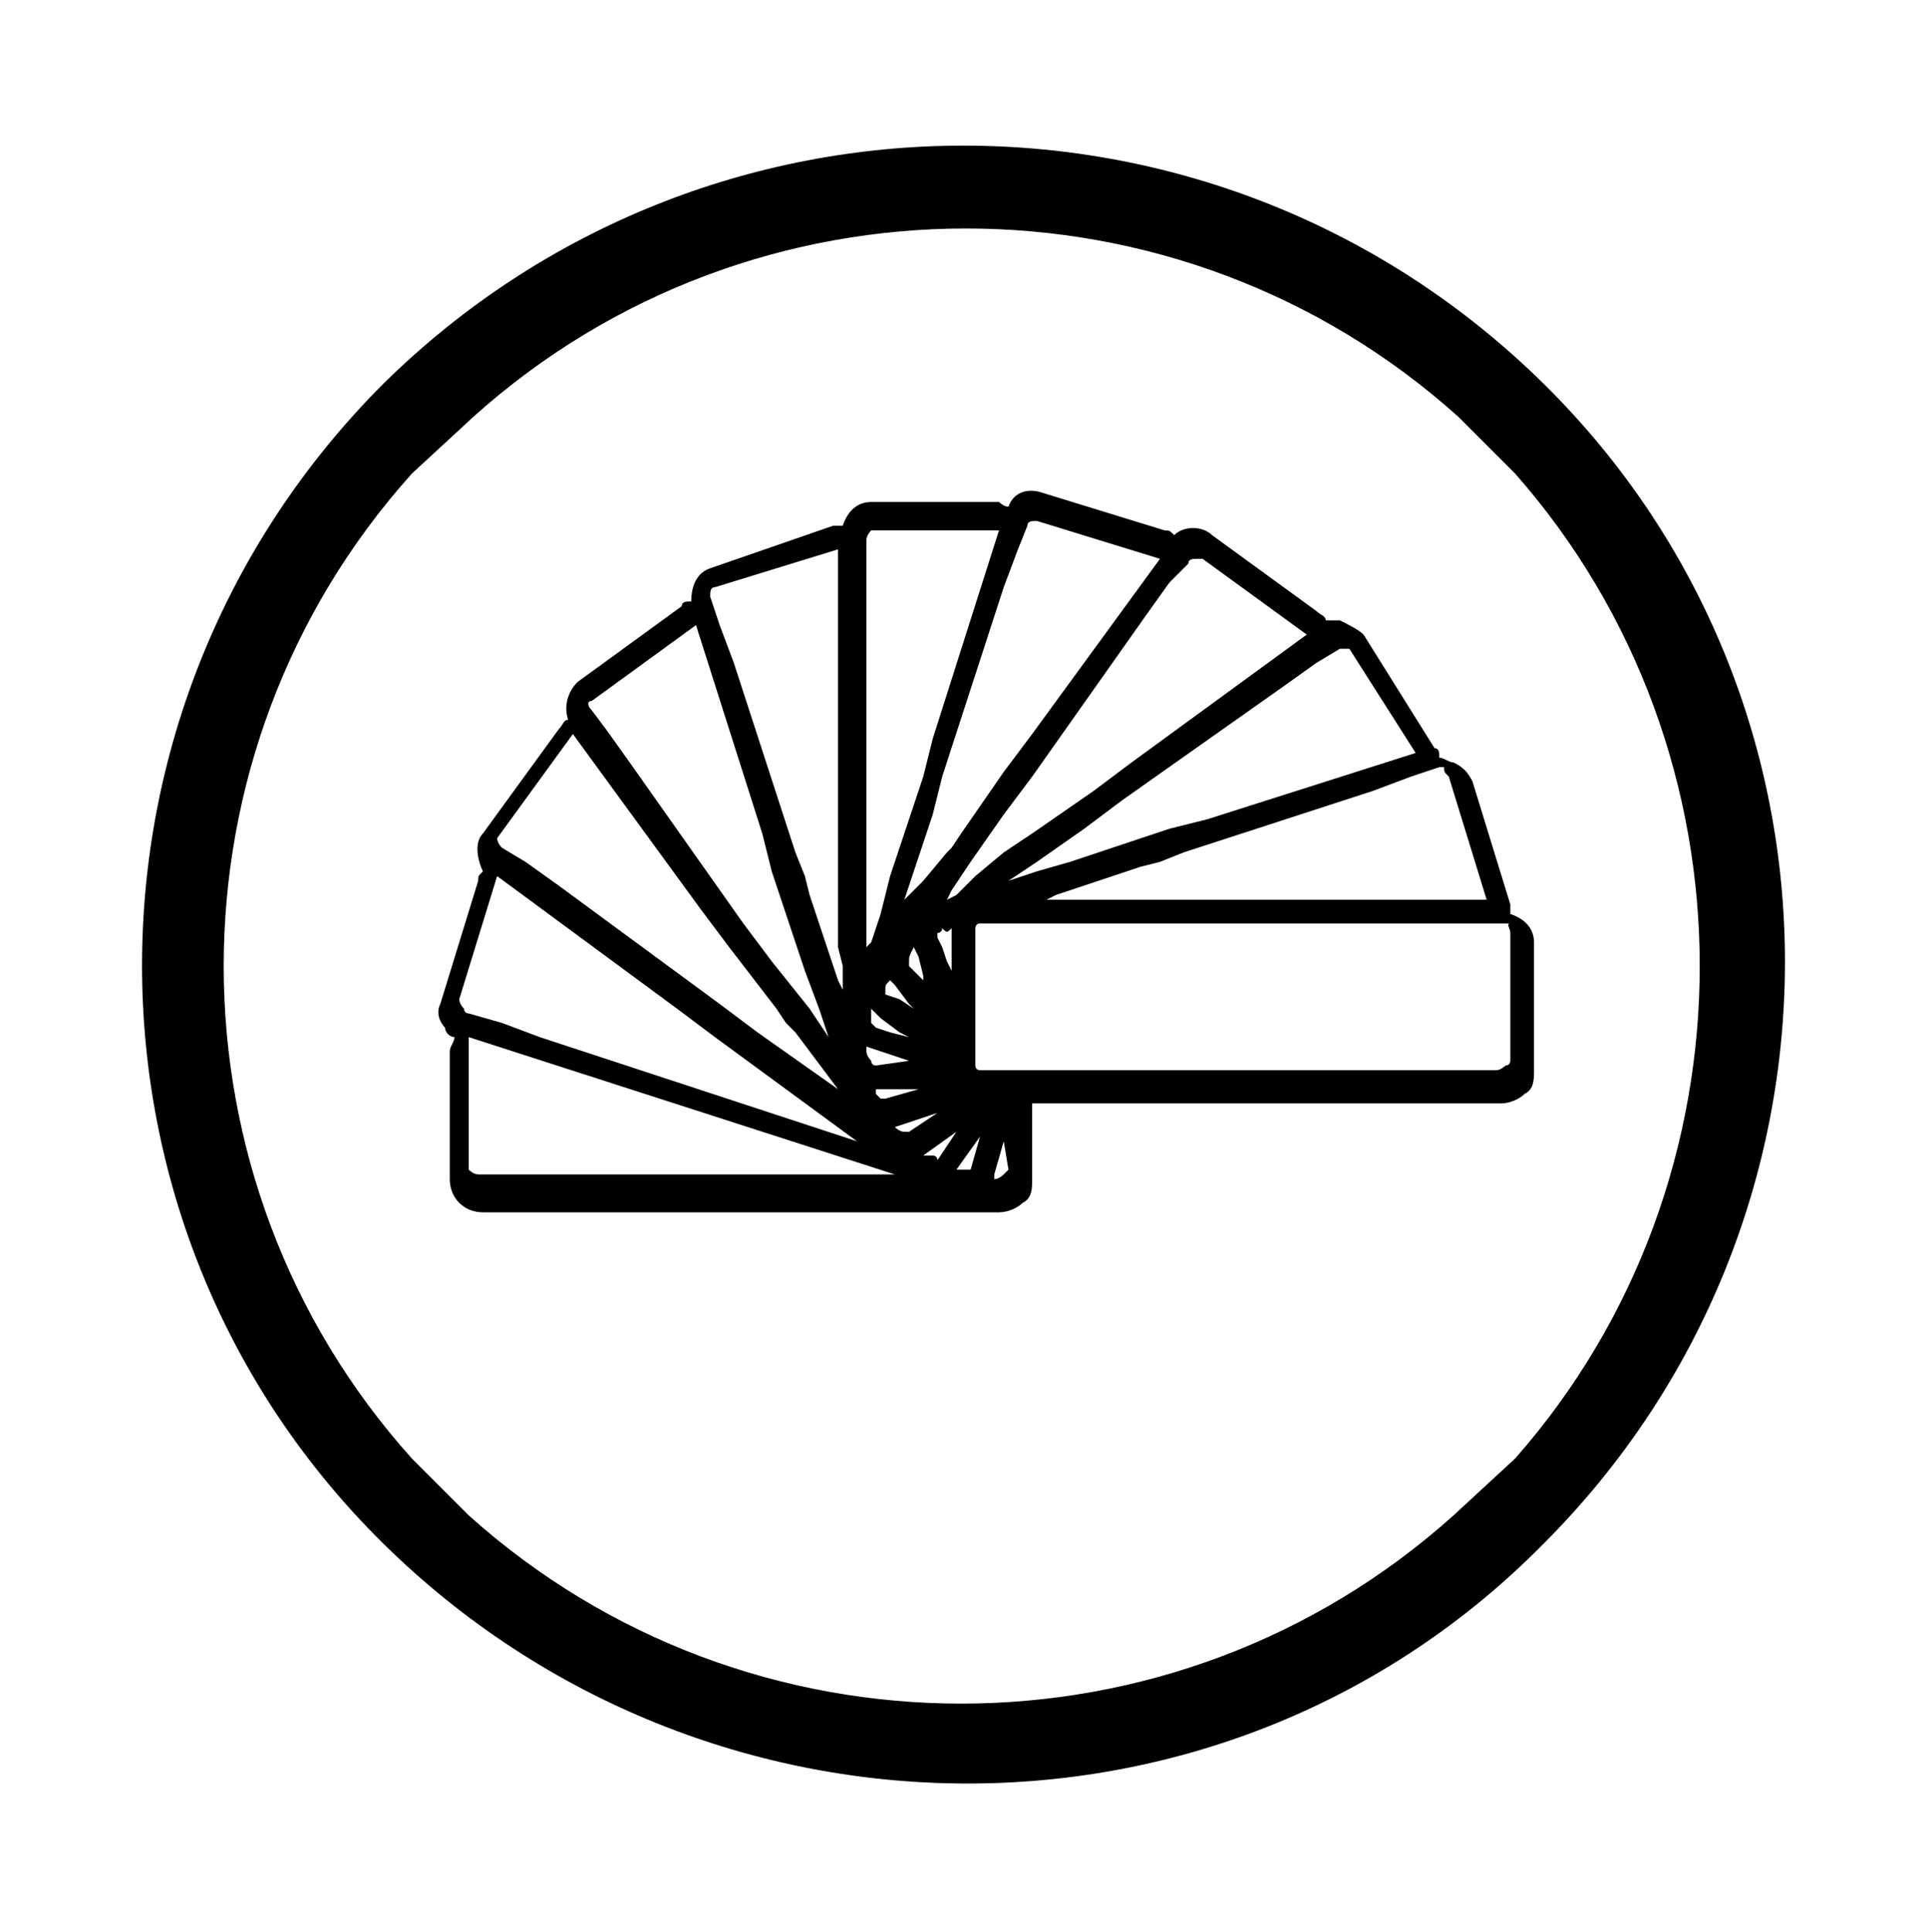
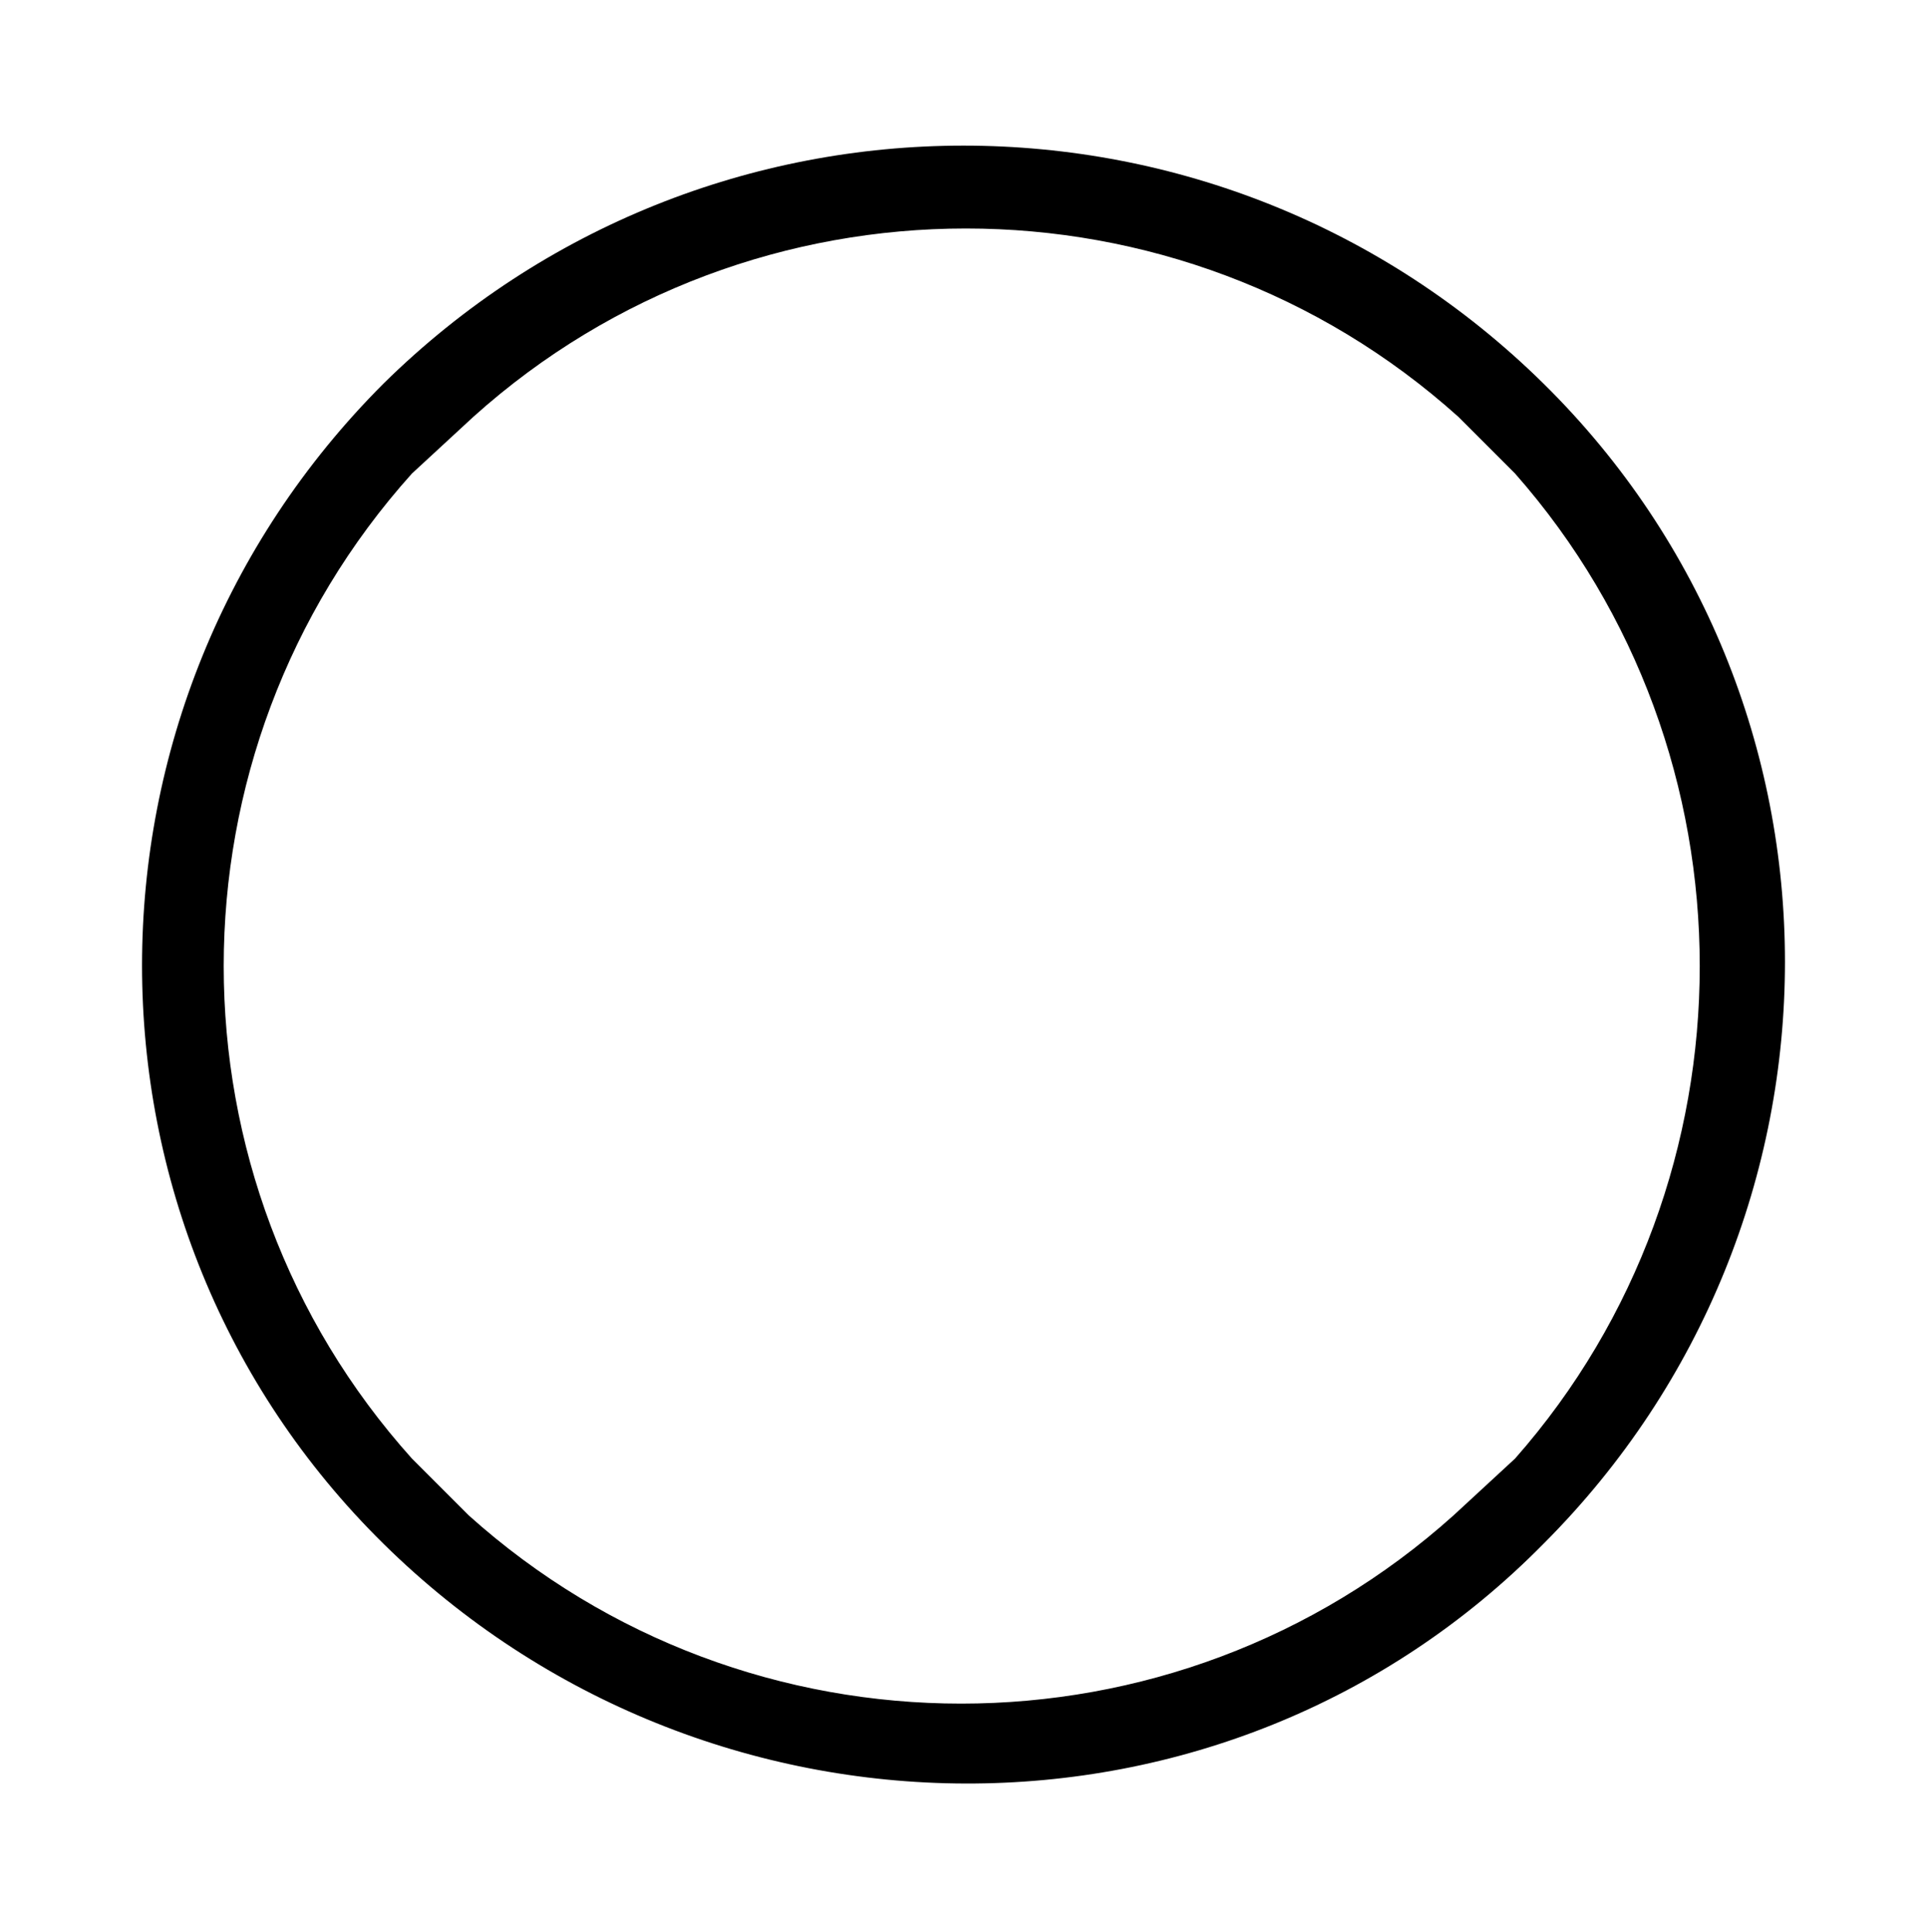
<svg xmlns="http://www.w3.org/2000/svg" version="1.1" viewBox="0 0 40.7 40.8" xml:space="preserve" style="enable-background: new 0 0 40.7 40.8">
  <path d="m32 30.8-1.3 1.2c-5.9 5.3-14.9 5.3-20.8 0l-1.2-1.2c-5.3-5.9-5.3-14.9 0-20.8l1.3-1.2c5.9-5.3 14.9-5.3 20.8 0l1.2 1.2c5.2 5.9 5.2 14.9 0 20.8m-23.9-22.7c-6.8 6.8-6.8 17.8 0 24.5s17.8 6.8 24.5 0c6.8-6.8 6.8-17.8 0-24.5s-17.7-6.7-24.5 0" />
-   <path d="m29.9 15.9-4.4 1.4-0.8 0.2-2.1 0.7-0.7 0.2-0.6 0.2-0.2 0.1 0.2-0.1 0.6-0.4 1-0.7 0.8-0.6 3.4-2.4 0.7-0.5 0.5-0.3h0.1 0.1l1.4 2.2zm0.7 0.5 0.8 2.6h-4.6-0.4-0.4-1.6-0.4-0.3-0.8-0.6-0.2l0.2-0.1 1.8-0.6 0.4-0.1 0.5-0.2 4-1.3 0.8-0.3 0.6-0.2h0.1c0 0.1 0 0.1 0.1 0.2v0m1.3 3.3v2.7s0 0.1-0.1 0.1c0 0-0.1 0.1-0.2 0.1h-9-0.8-0.1-0.2-0.5-0.1-0.1-0.1s-0.1 0-0.1-0.1v-0.1-0.1-0.1-0.4-0.2-0.1-0.3-0.2-0.1-0.2-0.2-0.4-0.3-0.2s0-0.1 0.1-0.1h0.1 0.1 0.1 0.3 0.3 0.3 0.4 0.3 0.3 0.6 0.3 0.3 1.2 0.4 0.5 4.2 0.9 0.6c-0.1 0 0 0.1 0 0.2m-13.1 1 0.1 0.1 0.3 0.4 0.2 0.2-0.1-0.1-0.3-0.2-0.3-0.1v-0.1c0-0.1 0-0.1 0.1-0.2-0.1 0-0.1 0 0 0v0m-1-0.3v0.3 0.2l-0.1-0.2-0.6-1.8-0.1-0.4-0.2-0.5-1.3-4-0.3-0.8-0.2-0.6c0-0.1 0-0.2 0.1-0.2l2.6-0.8v4.6 0.4 0.4 1.6 0.3 0.3 0.8l0.1 0.4zm3.5 4.3s-0.1 0 0 0l-0.1 0.1s-0.1 0.1-0.2 0.1v-0.1l0.2-0.7 0.1 0.6zm-0.8 0h-0.2-0.1l0.5-0.7-0.2 0.7v0m-0.8-0.3h-0.2l0.7-0.5-0.4 0.6c0-0.1-0.1-0.1-0.1-0.1m-0.8-0.6v0l0.9-0.3-0.6 0.4h-0.1c-0.1 0-0.2-0.1-0.2-0.1zm-2.1-2 0.9 1.2-1.7-1.2-0.8-0.6-3.4-2.5-0.7-0.5-0.5-0.3c-0.1-0.1-0.1-0.2-0.1-0.2l1.6-2.2 2.7 3.7 0.6 0.8 1 1.3 0.2 0.3 0.2 0.2zm-6.7 3c-0.1 0-0.2-0.1-0.2-0.1v-2.7-0.1l9 2.9h-8.8zm-0.4-3.7 0.8-2.6 3.8 2.8 0.8 0.6 3 2.2-6.7-2.2-0.8-0.3-0.7-0.2c-0.1 0-0.1-0.1-0.1-0.1-0.1-0.1-0.1-0.2-0.1-0.2m9.7 1.9-0.7 0.2h-0.1l-0.1-0.1v-0.1h0.9zm-0.9-0.5s-0.1 0-0.1-0.1c0 0-0.1-0.1-0.1-0.2v-0.1l0.9 0.3-0.7 0.1zm0.1-1 0.4 0.3 0.2 0.1-0.4-0.1-0.3-0.1-0.1-0.1v-0.1-0.1-0.1l0.2 0.2zm-5.3-5.4-0.5-0.7-0.3-0.4c-0.1-0.1-0.1-0.2 0-0.2l2.2-1.6 1.4 4.4 0.2 0.8 0.7 2.1 0.3 0.8 0.2 0.6 0.1 0.2-0.1-0.2-0.4-0.6-0.8-1-0.6-0.8-2.4-3.4zm6 3.9v0l0.1 0.2 0.1 0.4v0.1l0.1 0.2-0.1-0.2-0.3-0.3v-0.1c0-0.1 0-0.1 0.1-0.3v0zm-1-8.6c0-0.1 0.1-0.2 0.1-0.2h2.7l-1.4 4.4-0.2 0.8-0.7 2.1-0.2 0.8-0.2 0.6-0.1 0.1v-0.2-0.3-0.3-1.2-0.4-0.4-4.2-0.9-0.7zm1.8 8.2v0 0.2 0.4 0.1 0.2l-0.1-0.2-0.1-0.3-0.1-0.2v-0.1s0.1 0 0.1-0.1c0.1 0.1 0.1 0.1 0.2 0zm1.6-8.5c0-0.1 0.1-0.1 0.2-0.1l2.6 0.8-2.7 3.7-0.6 0.8-0.9 1.3-0.2 0.3-0.1 0.1-0.5 0.6-0.4 0.4-0.1 0.2 0.1-0.2 0.6-1.8 0.2-0.8 1.3-4 0.3-0.8 0.2-0.5zm3.4 0.8c0-0.1 0.1-0.1 0.2-0.1h0.1l2.2 1.6-3.7 2.7-0.8 0.6-1.3 0.9-0.6 0.4-0.6 0.5-0.4 0.4-0.2 0.1 0.1-0.2 0.4-0.6 0.7-1 0.6-0.8 2.4-3.4 0.5-0.7 0.4-0.4zm3.7 1.5c-0.1-0.1-0.3-0.2-0.5-0.3h-0.3c0-0.1-0.1-0.1-0.2-0.2l-2.2-1.6c-0.2-0.2-0.6-0.2-0.8 0-0.1-0.1-0.1-0.1-0.2-0.1l-2.6-0.8c-0.3-0.1-0.6 0-0.7 0.3-0.1 0-0.2-0.1-0.2-0.1h-2.7c-0.3 0-0.5 0.2-0.6 0.5h-0.2l-2.6 0.9c-0.3 0.1-0.4 0.4-0.4 0.7-0.1 0-0.2 0-0.2 0.1l-2.2 1.6c-0.2 0.2-0.3 0.5-0.2 0.8-0.1 0-0.1 0.1-0.2 0.2l-1.6 2.2c-0.2 0.2-0.1 0.6 0 0.8-0.1 0.1-0.1 0.1-0.1 0.2l-0.8 2.6c-0.1 0.2 0 0.4 0.1 0.5 0 0.1 0.1 0.2 0.2 0.2 0 0.1-0.1 0.2-0.1 0.3v2.7c0 0.4 0.3 0.7 0.7 0.7h10.9c0.2 0 0.4-0.1 0.5-0.2 0.2-0.1 0.2-0.3 0.2-0.5v-1.6h9.9c0.2 0 0.4-0.1 0.5-0.2 0.2-0.1 0.2-0.3 0.2-0.5v-2.7c0-0.3-0.2-0.5-0.5-0.6v-0.2l-0.8-2.6c-0.1-0.2-0.2-0.3-0.4-0.4-0.1 0-0.2-0.1-0.3-0.1 0-0.1 0-0.2-0.1-0.2l-1.5-2.4z" />
</svg>